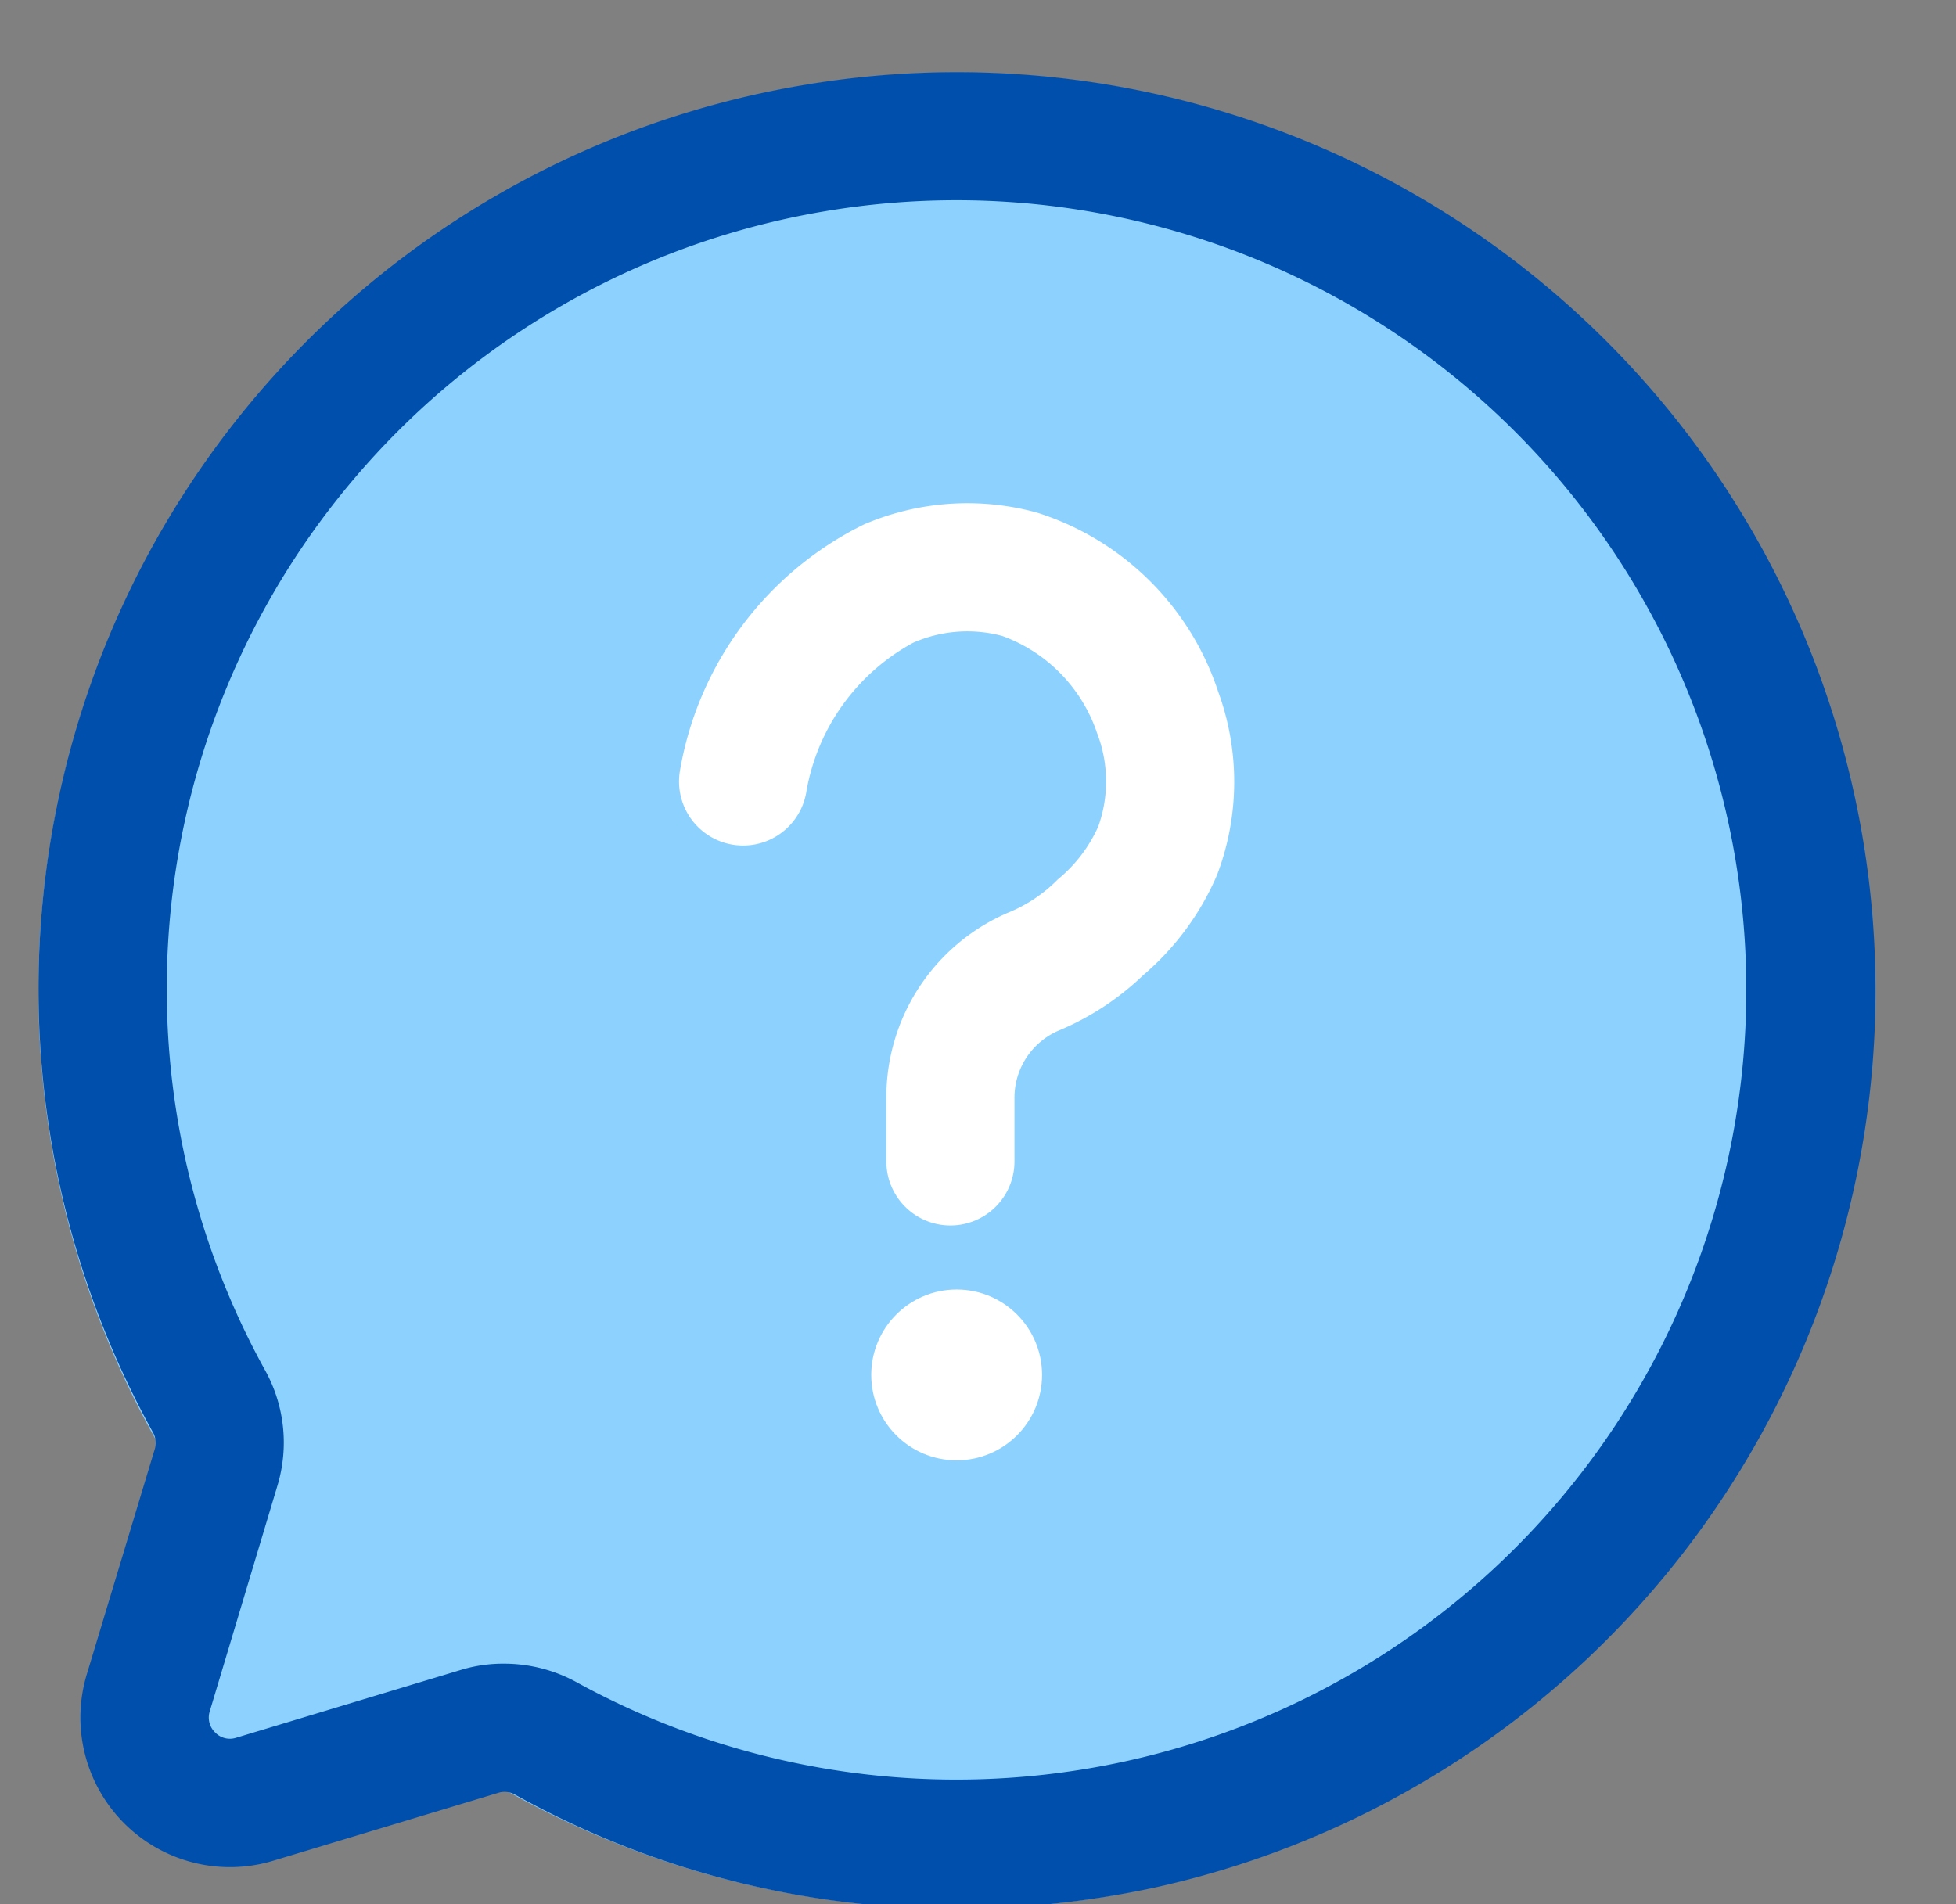
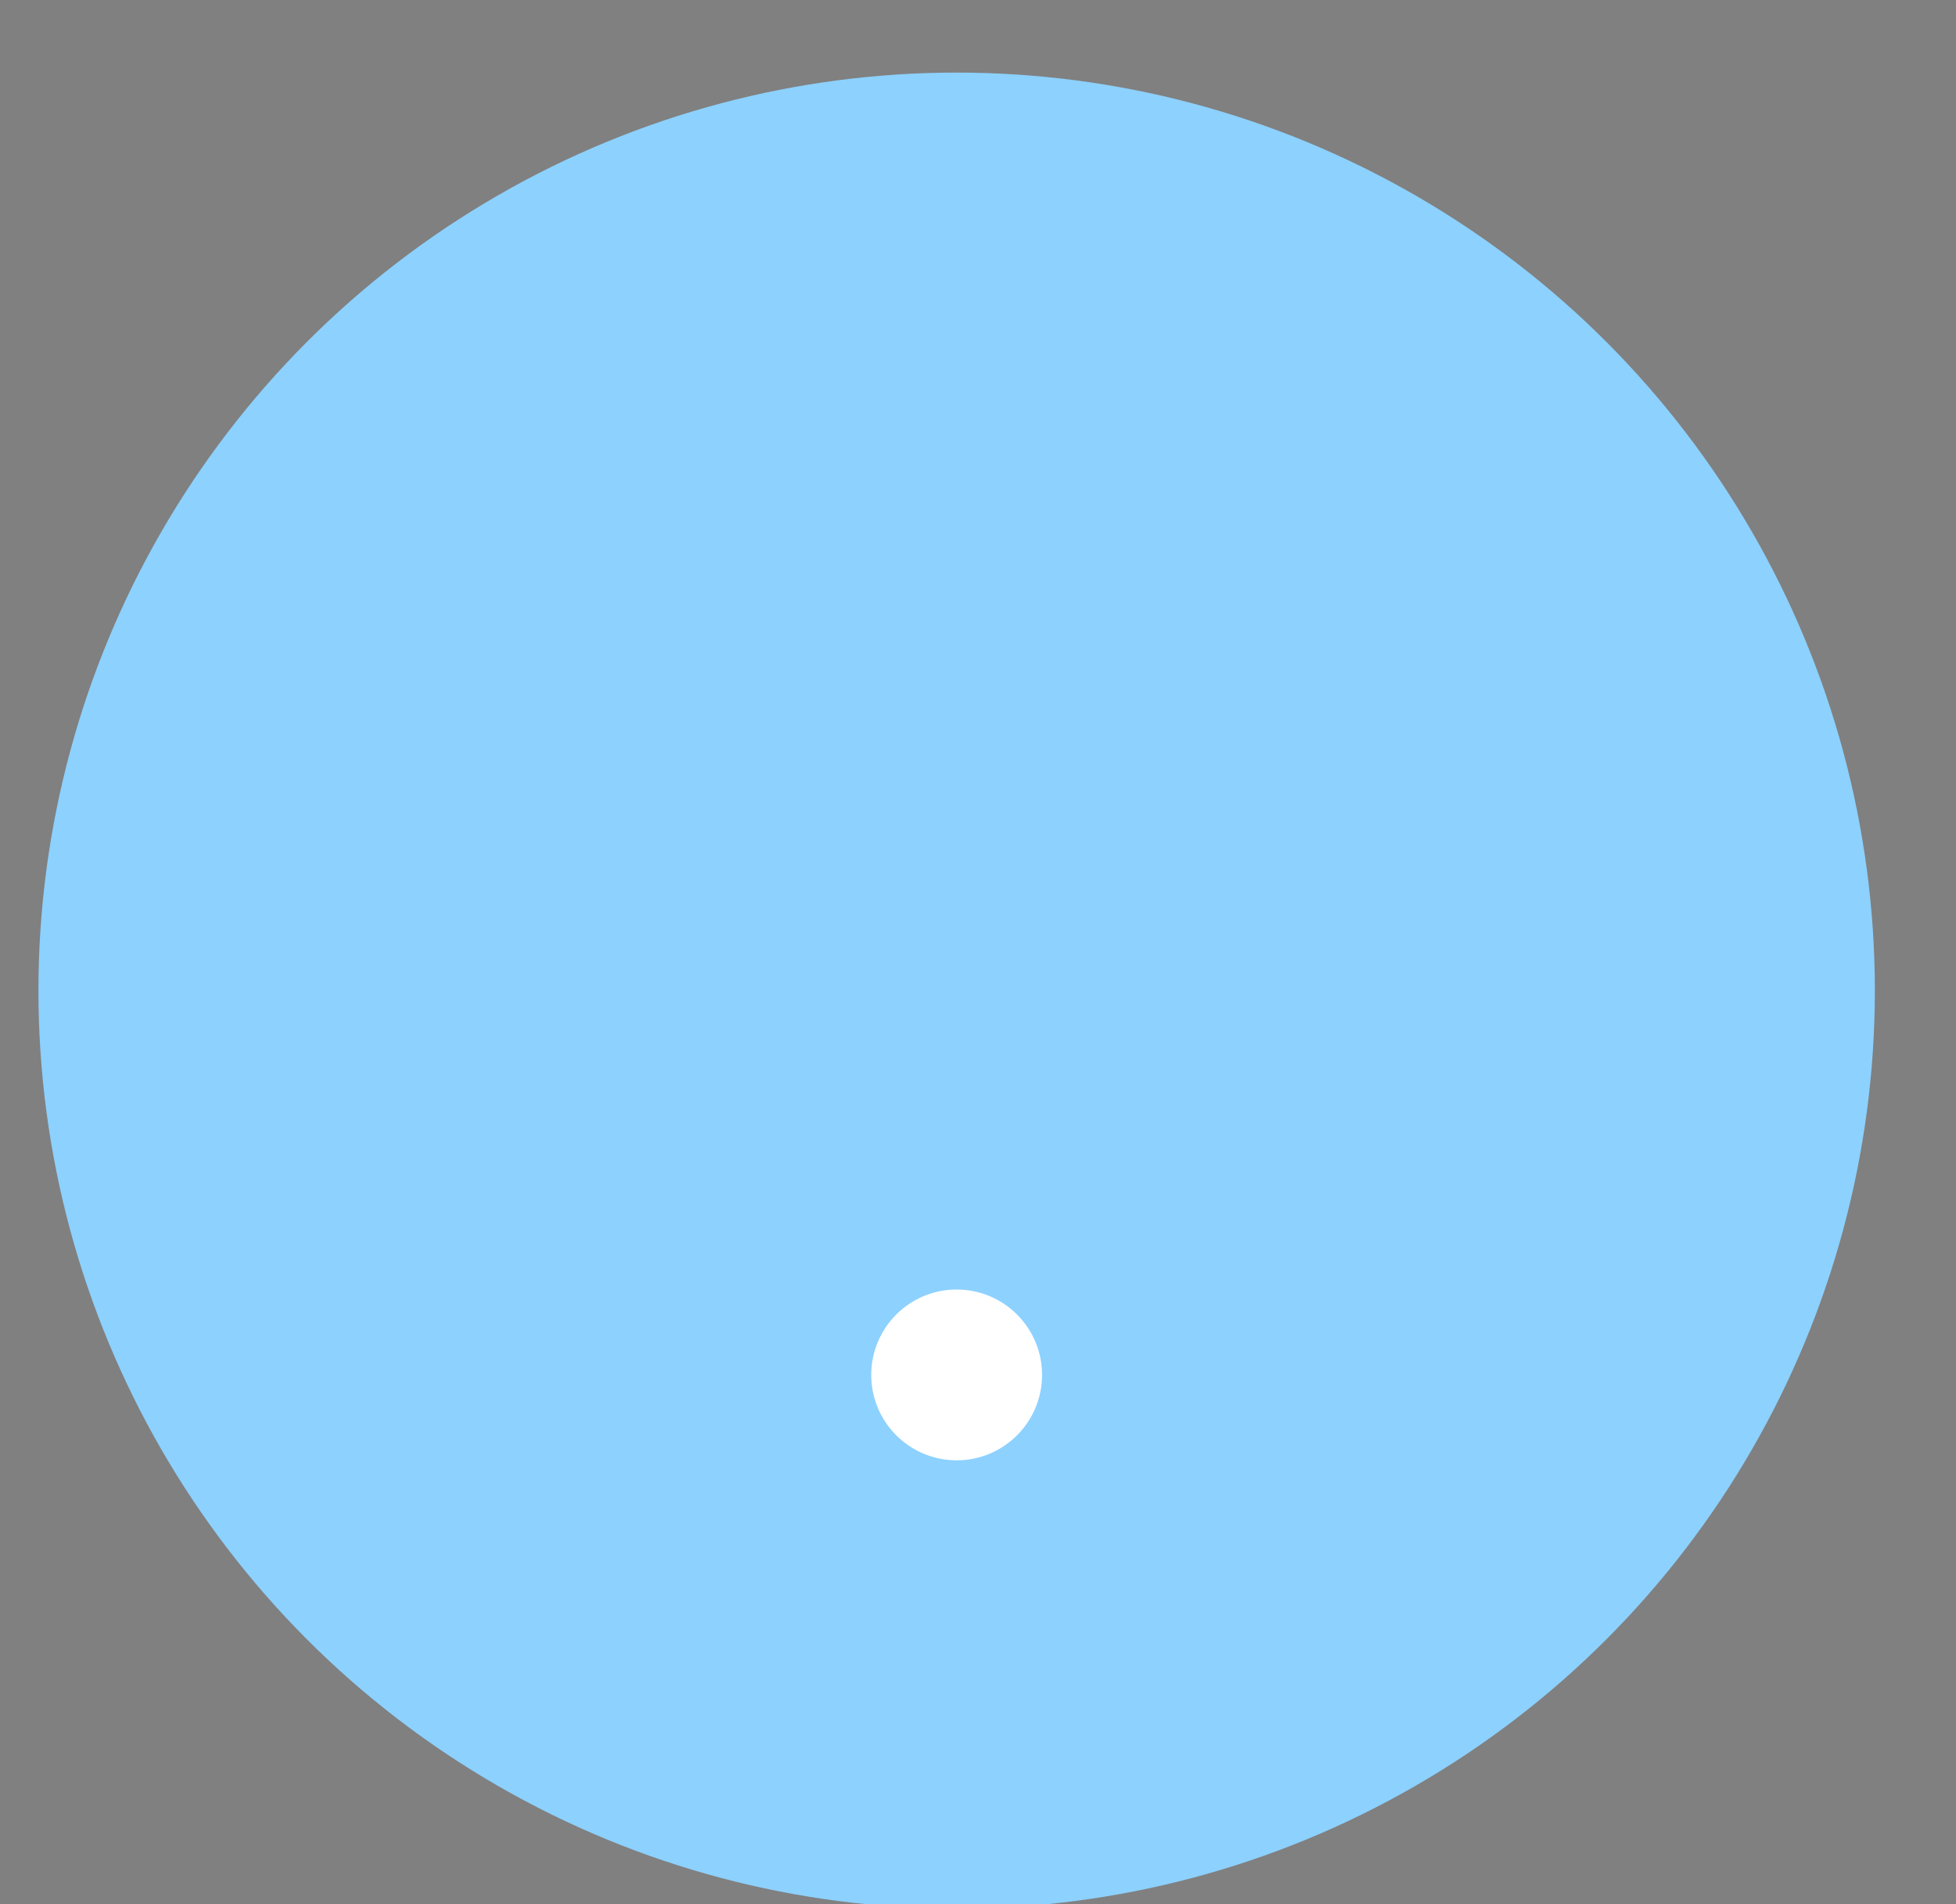
<svg xmlns="http://www.w3.org/2000/svg" height="22.3" preserveAspectRatio="xMidYMid meet" version="1.0" viewBox="0.8 0.4 22.9 22.3" width="22.9" zoomAndPan="magnify">
  <rect x="0.8" y="0.4" width="22.9" height="22.3" fill="#808080" stroke="none" />
  <g data-name="Layer 2">
    <g id="change1_1">
-       <path d="M4,13,2.5,19.758A1.5,1.5,0,0,0,4.252,21.55L12,20Z" fill="#8dd1ff" />
-     </g>
+       </g>
    <g id="change1_2">
      <circle cx="12" cy="12" fill="#8dd1ff" r="10.75" />
    </g>
    <g id="change2_1">
-       <path d="M11.927,14.75a.75.75,0,0,1-.75-.75v-.741a2.352,2.352,0,0,1,1.43-2.174,1.725,1.725,0,0,0,.577-.387,1.7,1.7,0,0,0,.475-.622,1.573,1.573,0,0,0-.015-1.092,1.833,1.833,0,0,0-1.11-1.137,1.574,1.574,0,0,0-1.044.08A2.459,2.459,0,0,0,10.239,9.68a.75.75,0,0,1-1.478-.258,3.955,3.955,0,0,1,2.158-2.883,3.078,3.078,0,0,1,2.02-.137,3.271,3.271,0,0,1,2.124,2.1,3.063,3.063,0,0,1-.014,2.143,3.194,3.194,0,0,1-.866,1.175,3.21,3.21,0,0,1-.991.649.855.855,0,0,0-.515.793V14A.75.75,0,0,1,11.927,14.75Z" fill="#fff" />
-     </g>
+       </g>
    <g id="change2_2">
      <circle cx="12" cy="16.5" fill="#fff" r="1" />
    </g>
    <g id="change3_1">
-       <path d="M11.99,22.752a10.625,10.625,0,0,1-5.153-1.333.246.246,0,0,0-.191-.029l-2.652.8a1.751,1.751,0,0,1-2.179-2.18l.8-2.651a.254.254,0,0,0-.028-.193A10.732,10.732,0,0,1,10.226,1.393h0A10.755,10.755,0,0,1,14.3,22.507,11.1,11.1,0,0,1,11.99,22.752ZM6.706,19.881a1.765,1.765,0,0,1,.856.224,9.247,9.247,0,1,0,2.9-17.232h0A9.234,9.234,0,0,0,3.9,16.439a1.746,1.746,0,0,1,.151,1.348l-.795,2.651a.242.242,0,0,0,.062.248.239.239,0,0,0,.249.062l2.65-.8A1.7,1.7,0,0,1,6.706,19.881Z" fill="#004fac" />
-     </g>
+       </g>
  </g>
</svg>